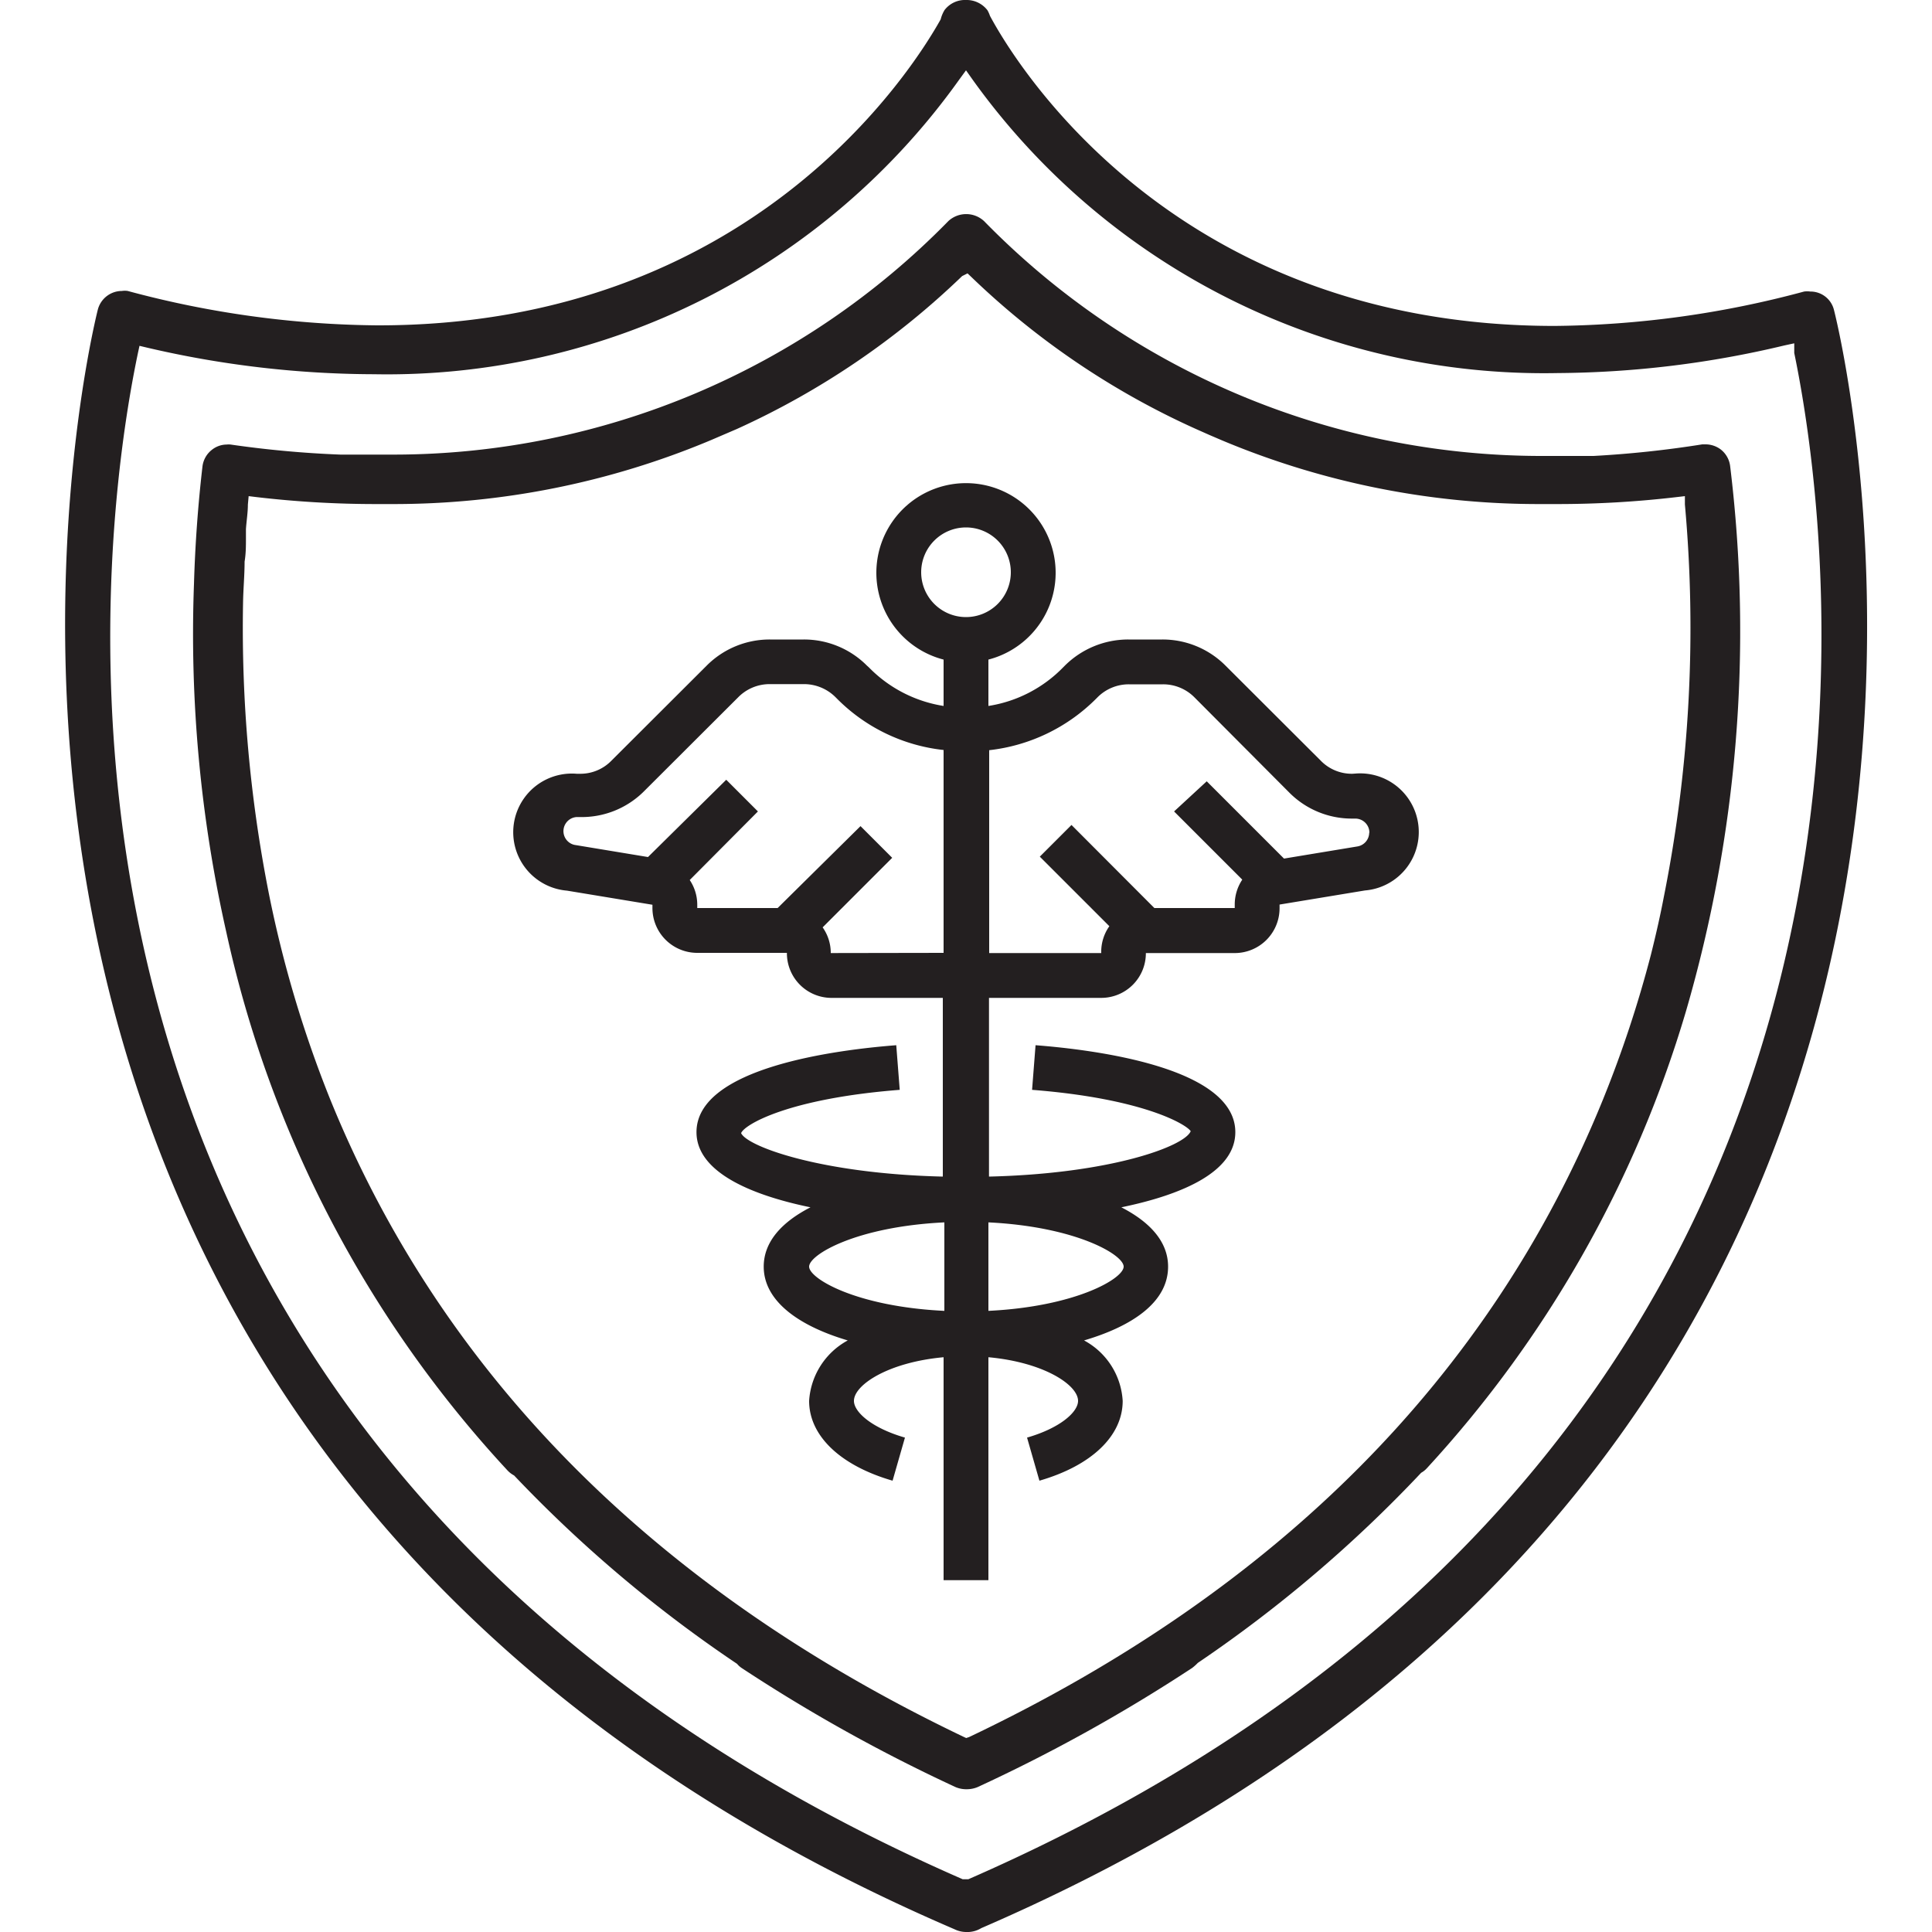
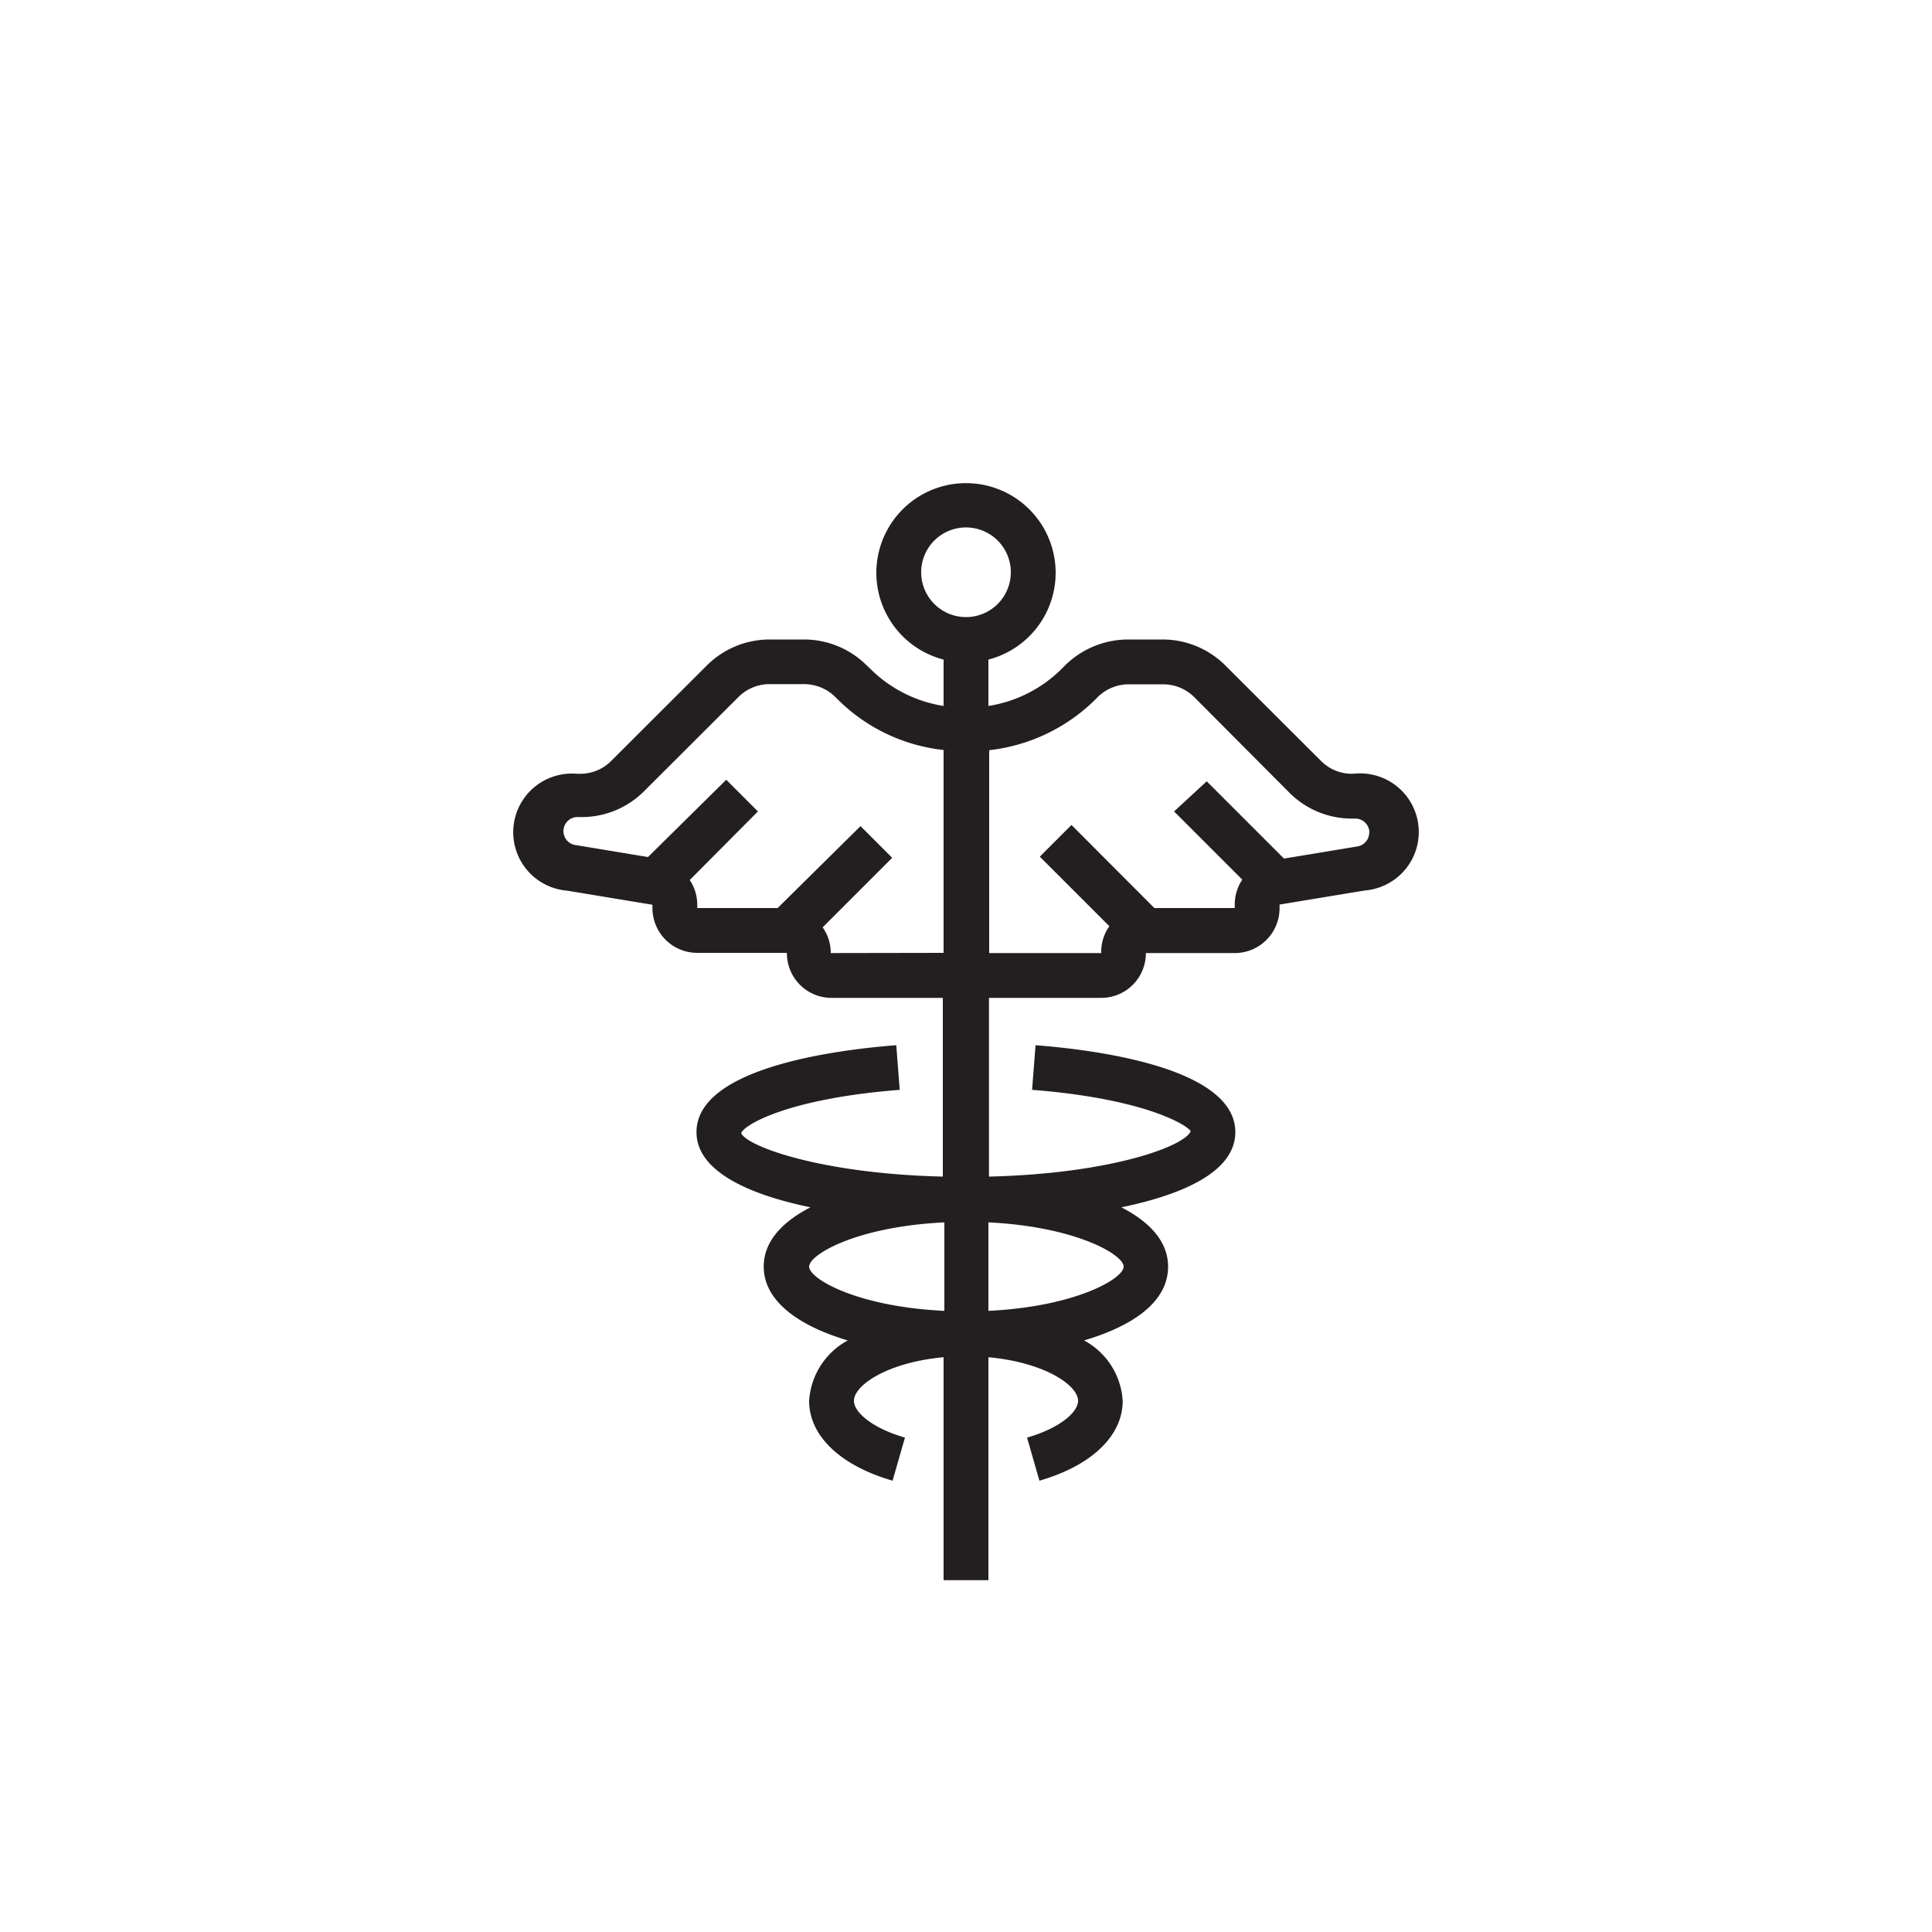
<svg xmlns="http://www.w3.org/2000/svg" viewBox="0 0 100 100">
  <title>Protect Your Business</title>
-   <path d="M50,100a1.38,1.38,0,0,1-.59-.14C-9.67,74.45,4.92,16.57,5.07,16a1.29,1.29,0,0,1,1.24-.94,1,1,0,0,1,.3,0,51.14,51.14,0,0,0,12.91,1.78C38.86,16.87,47.21,3.65,48.69,1a1.72,1.72,0,0,1,.2-.48A1.33,1.33,0,0,1,50,0a1.36,1.36,0,0,1,1.11.53,1.57,1.57,0,0,1,.13.29C52.7,3.55,61,16.87,80.46,16.87a51.22,51.22,0,0,0,12.92-1.78,1.17,1.17,0,0,1,.32,0,1.25,1.25,0,0,1,1.22.93c.16.59,14.78,58.29-44.13,83.78A1.38,1.38,0,0,1,50,100ZM7.14,18.27c-1.94,9.23-9,56.42,42.69,79l.12,0,.17,0c51.65-22.58,44.67-69.74,42.75-79v-.5l-.51.11a51.67,51.67,0,0,1-11.73,1.43A36.37,36.37,0,0,1,50.34,4.12L50,3.64l-.35.48A36.37,36.37,0,0,1,19.36,19.37,52.06,52.06,0,0,1,7.64,18l-.42-.1Z" style="fill:#231f20" />
-   <path d="M50.06,92.61a1.43,1.43,0,0,1-.6-.11,85,85,0,0,1-11.08-6.17,1.1,1.1,0,0,1-.23-.21,68.71,68.71,0,0,1-11.54-9.75l0,0,0,0a1.31,1.31,0,0,1-.35-.27A59.69,59.69,0,0,1,11.71,48.23a70.09,70.09,0,0,1-1.67-18c.06-2.06.21-4.11.44-6.09a1.29,1.29,0,0,1,.49-.86,1.24,1.24,0,0,1,.76-.27.91.91,0,0,1,.21,0,54.24,54.24,0,0,0,5.68.52c.61,0,1.22,0,1.83,0h1A40.19,40.19,0,0,0,49.09,11.44a1.36,1.36,0,0,1,1.84,0A40.35,40.35,0,0,0,79.69,23.6h.88c.63,0,1.27,0,1.91,0A54.5,54.5,0,0,0,88.11,23l.19,0a1.31,1.31,0,0,1,.76.26,1.29,1.29,0,0,1,.49.85,70.36,70.36,0,0,1-2.29,28.25A60,60,0,0,1,73.85,76a1.13,1.13,0,0,1-.29.23A69,69,0,0,1,62,86.07a2.63,2.63,0,0,1-.29.26A85,85,0,0,1,50.6,92.5,1.45,1.45,0,0,1,50.06,92.61ZM12.83,26.12c0,.41-.07.83-.1,1.26l0,.46c0,.4,0,.81-.07,1.23,0,.71-.07,1.43-.08,2.15a70.71,70.71,0,0,0,1.33,15A60.26,60.26,0,0,0,17.09,56.9c5.8,14.28,16.83,25.37,32.79,33l.13.06.15-.05c16-7.61,27-18.7,32.81-33a60.28,60.28,0,0,0,2.48-7.49c.28-1.12.49-2.06.67-3a71,71,0,0,0,1.09-20.31l0-.43-.43.05a52.85,52.85,0,0,1-6.18.36H79.7a42.33,42.33,0,0,1-16.48-3.31l-.63-.27-.72-.32a41,41,0,0,1-11.58-7.84l-.21-.2-.28.14a41.47,41.47,0,0,1-11.65,7.91l-1.35.58a42.39,42.39,0,0,1-16.5,3.31h-.83a52.89,52.89,0,0,1-6.19-.36l-.41-.05Z" style="fill:#231f20" />
  <path d="M70,40.05a2.24,2.24,0,0,1-1.64-.68l-4.92-4.91a4.6,4.6,0,0,0-3.28-1.36H58.4a4.65,4.65,0,0,0-3.29,1.36l-.08.08a6.87,6.87,0,0,1-3.87,2v-2.4a4.64,4.64,0,1,0-2.32,0v2.4a6.9,6.9,0,0,1-3.87-2l-.09-.08A4.6,4.6,0,0,0,41.6,33.1H39.85a4.6,4.6,0,0,0-3.28,1.36l-4.92,4.91a2.24,2.24,0,0,1-1.64.68h-.16a3,3,0,0,0-.5,6.05l4.42.73V47a2.32,2.32,0,0,0,2.32,2.32h4.64A2.31,2.31,0,0,0,43,51.65h5.8V60.9c-6.31-.15-10.13-1.56-10.44-2.25.17-.44,2.44-1.79,8.21-2.24l-.18-2.31c-3.11.24-10.34,1.16-10.34,4.5,0,2,2.65,3.22,5.9,3.89-1.48.76-2.42,1.78-2.42,3.07,0,1.78,1.81,3.07,4.35,3.82a3.83,3.83,0,0,0-2,3.13c0,1.81,1.62,3.35,4.32,4.13l.64-2.23c-1.73-.5-2.64-1.33-2.64-1.9,0-.83,1.78-2,4.64-2.26V81.79h2.32V70.25c2.86.26,4.64,1.43,4.64,2.26,0,.57-.91,1.4-2.64,1.9l.64,2.23c2.7-.78,4.31-2.32,4.31-4.13a3.8,3.8,0,0,0-2-3.13c2.54-.75,4.35-2,4.35-3.82,0-1.29-.94-2.31-2.42-3.07,3.25-.67,5.9-1.87,5.9-3.89,0-3.34-7.23-4.26-10.34-4.5l-.18,2.31c5.77.45,8,1.8,8.21,2.14-.31.78-4.13,2.2-10.44,2.35V51.65H57a2.31,2.31,0,0,0,2.31-2.32h4.64A2.32,2.32,0,0,0,66.23,47v-.18l4.42-.73a3,3,0,0,0-.5-6.05ZM47.68,29.62A2.32,2.32,0,1,1,50,31.94,2.32,2.32,0,0,1,47.68,29.62ZM43,49.33A2.29,2.29,0,0,0,42.58,48l3.6-3.6-1.64-1.64L40.25,47H36.09v-.18a2.29,2.29,0,0,0-.39-1.27L39.23,42l-1.64-1.64-4.05,4-3.81-.63a.73.73,0,0,1,.12-1.44H30A4.56,4.56,0,0,0,33.29,41l4.92-4.91a2.28,2.28,0,0,1,1.64-.68H41.6a2.31,2.31,0,0,1,1.64.67l.09.09a9.16,9.16,0,0,0,5.51,2.65v10.5ZM41.88,65.56c0-.62,2.44-2.07,7-2.29v4.58C44.32,67.63,41.88,66.18,41.88,65.56Zm9.28,2.29V63.27c4.52.22,7,1.67,7,2.29S55.68,67.63,51.16,67.85ZM70.87,43.1a.73.73,0,0,1-.6.71l-3.81.63-4-4L60.77,42l3.53,3.53a2.32,2.32,0,0,0-.39,1.27V47H59.75l-4.29-4.3-1.64,1.64,3.6,3.6A2.29,2.29,0,0,0,57,49.33h-5.8V38.83a9.27,9.27,0,0,0,5.52-2.65l.08-.08a2.28,2.28,0,0,1,1.64-.68h1.75a2.28,2.28,0,0,1,1.64.68L66.71,41A4.56,4.56,0,0,0,70,42.37h.16a.73.73,0,0,1,.72.73Z" style="fill:#231f20" />
</svg>